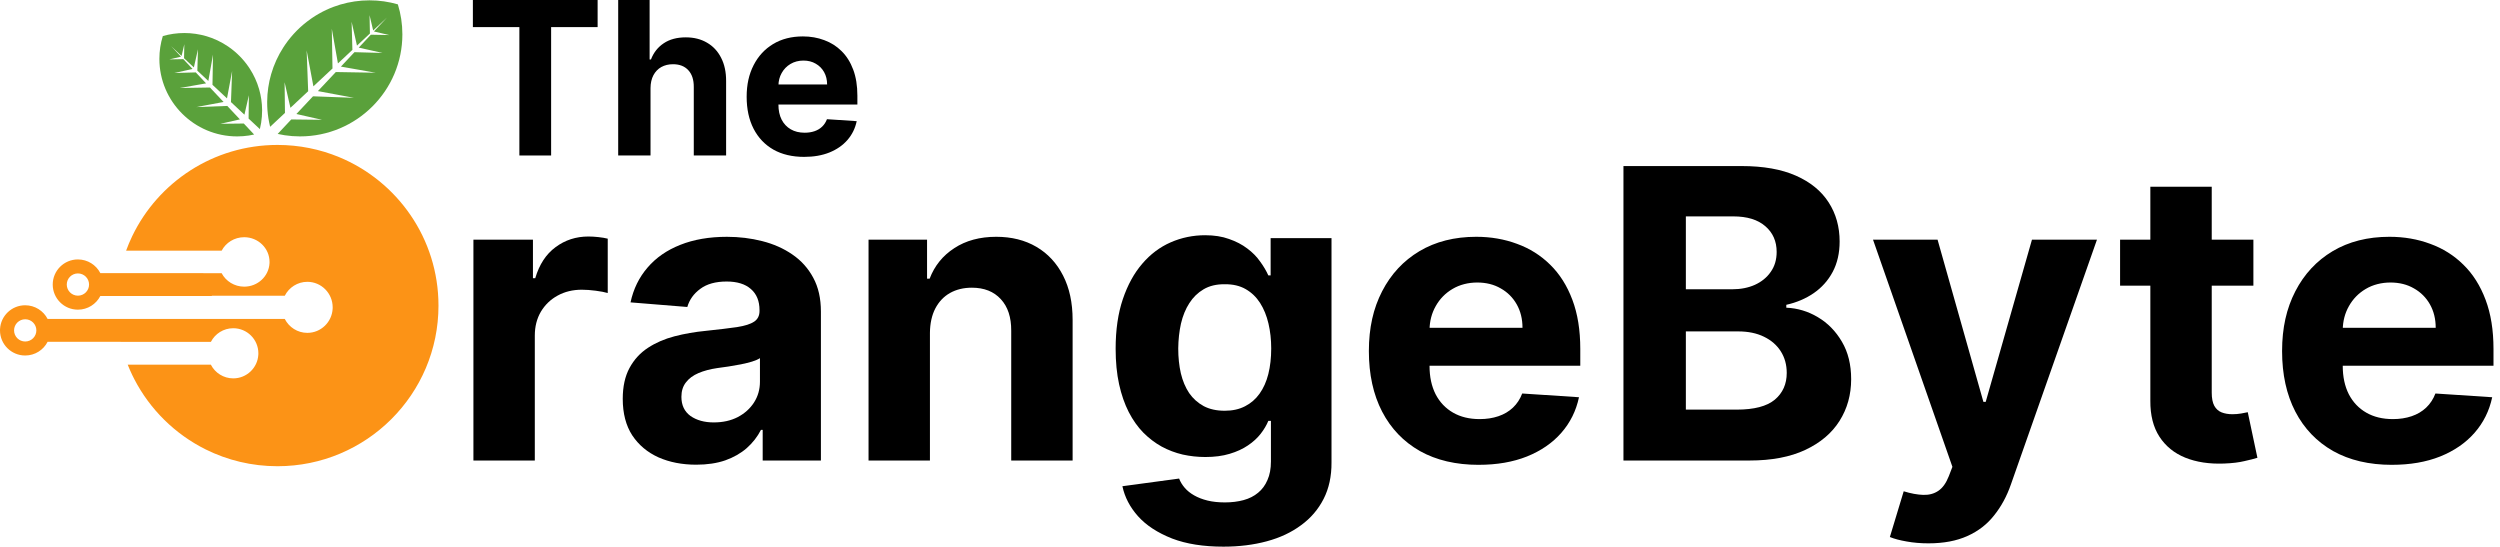
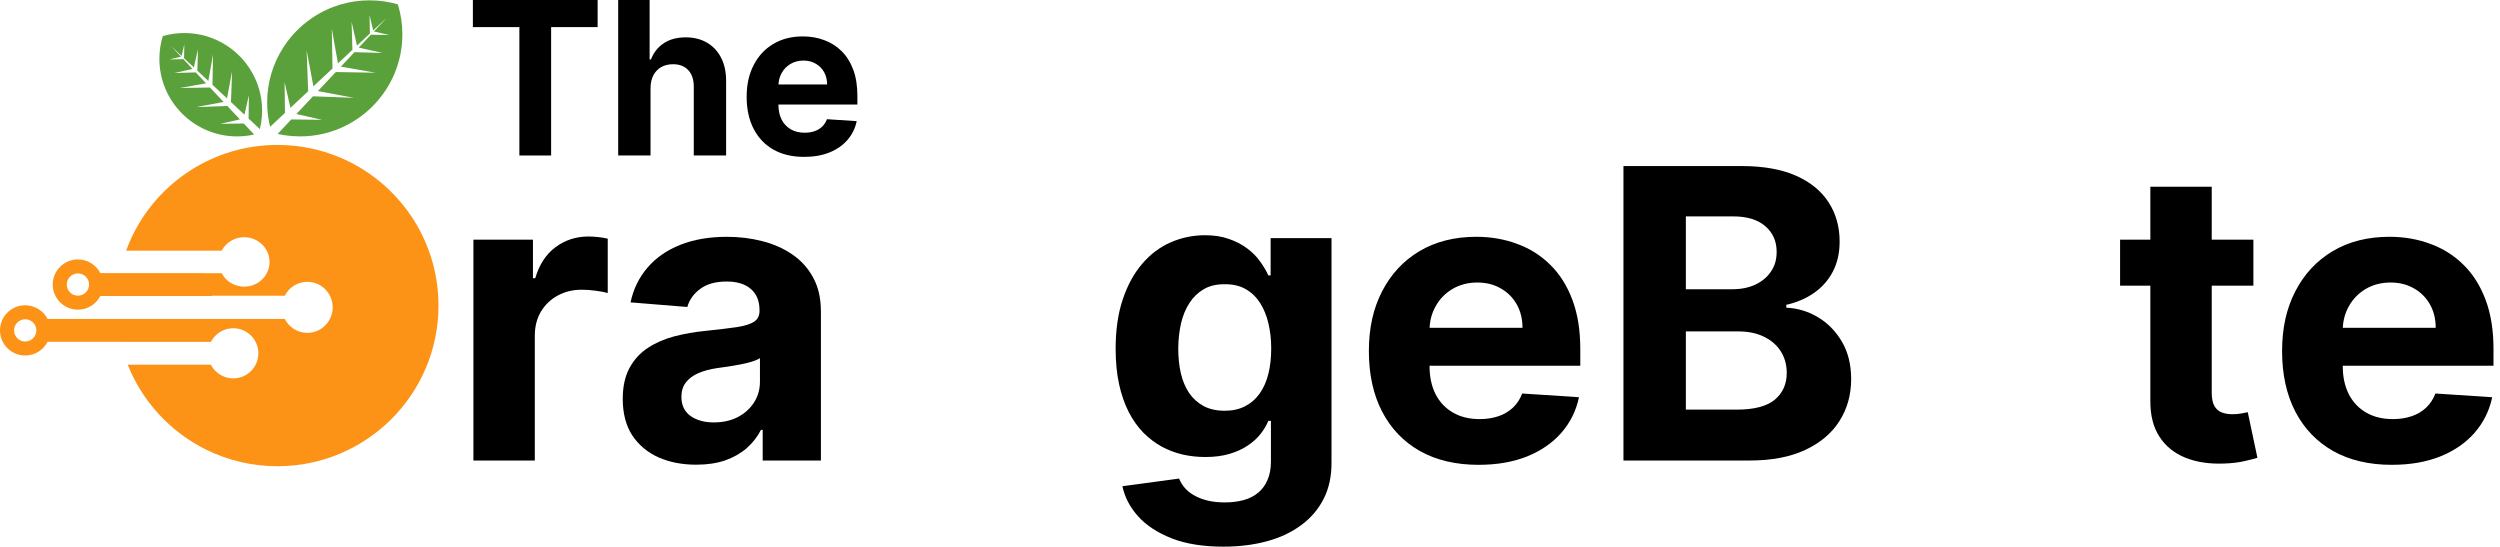
<svg xmlns="http://www.w3.org/2000/svg" width="343" height="75" viewBox="0 0 343 75" fill="none">
  <path d="M38.068 19.885C41.052 19.885 43.898 20.474 46.493 21.543C54.515 24.848 60.159 32.728 60.159 41.925L60.16 41.926C60.16 54.099 50.27 63.965 38.068 63.966C34.536 63.966 31.198 63.139 28.237 61.67C24.021 59.577 20.572 56.177 18.418 52.004C18.322 51.819 18.229 51.633 18.139 51.444C17.917 50.984 17.712 50.514 17.523 50.036H28.931C29.503 51.149 30.663 51.913 32.002 51.913C33.845 51.913 35.351 50.466 35.443 48.649L35.448 48.473C35.448 46.573 33.904 45.033 32.002 45.033C30.663 45.033 29.503 45.795 28.932 46.908H16.546C16.545 46.904 16.544 46.9 16.543 46.897H6.532C5.96 48.013 4.796 48.775 3.454 48.775C1.547 48.775 0 47.233 0 45.329L0.005 45.151C0.098 43.331 1.607 41.883 3.454 41.883C4.796 41.883 5.96 42.647 6.533 43.762H16.055V43.76H39.071C39.648 44.893 40.818 45.669 42.168 45.669C44.026 45.669 45.545 44.198 45.639 42.349L45.643 42.168C45.642 40.234 44.086 38.666 42.168 38.666C40.818 38.666 39.648 39.441 39.072 40.575H29.056L29.067 40.607H13.767C13.194 41.724 12.03 42.487 10.688 42.487C8.781 42.487 7.234 40.944 7.234 39.04C7.234 37.137 8.781 35.594 10.688 35.594C12.03 35.594 13.194 36.358 13.768 37.473H27.894L27.896 37.48H30.408C30.985 38.577 32.156 39.329 33.506 39.329C35.364 39.329 36.883 37.904 36.977 36.112L36.981 35.938C36.981 34.064 35.424 32.545 33.506 32.545C32.156 32.545 30.985 33.296 30.409 34.395H17.3C17.547 33.715 17.827 33.05 18.138 32.404C21.698 24.998 29.285 19.885 38.068 19.885ZM3.46 43.803C2.615 43.803 1.93 44.486 1.93 45.329C1.93 46.172 2.615 46.855 3.46 46.855C4.305 46.855 4.989 46.172 4.989 45.329C4.989 44.486 4.305 43.803 3.46 43.803ZM10.69 37.514C9.846 37.514 9.16 38.197 9.16 39.04C9.16 39.883 9.846 40.566 10.69 40.566C11.535 40.566 12.22 39.883 12.22 39.04C12.22 38.197 11.535 37.514 10.69 37.514Z" fill="#FC9316" />
  <path d="M35.961 15.099V15.17C35.961 15.726 35.918 16.273 35.835 16.806C35.833 16.824 35.829 16.842 35.827 16.861C35.781 17.149 35.723 17.433 35.654 17.713L34.236 16.388L34.107 16.268L34.145 13.068L33.537 15.735L32.214 14.497L31.689 14.006L31.847 9.744L31.144 13.497L29.535 11.992L29.152 11.636L29.225 7.492L28.584 11.106L27.32 9.923L27.077 9.697L27.159 6.765L26.6 9.251L25.381 8.111L25.251 7.99L25.289 6.074L24.912 7.672L23.603 6.448L23.477 6.331L23.55 6.409L24.834 7.775L23.233 8.151L25.151 8.113L25.248 8.216L26.416 9.459L23.926 10.016L26.862 9.934L27.064 10.15L28.275 11.438L24.654 12.076L28.807 12.005L29.14 12.36L30.673 13.991L26.913 14.693L31.183 14.535L31.65 15.033L32.916 16.379L30.244 16.985L33.45 16.947L33.546 17.05L34.867 18.457C34.625 18.512 34.38 18.558 34.132 18.595C33.618 18.673 33.091 18.714 32.557 18.715H32.53C26.651 18.715 21.867 13.943 21.867 8.077C21.867 6.989 22.031 5.939 22.338 4.949C23.278 4.677 24.272 4.531 25.299 4.531C26.326 4.531 27.38 4.687 28.346 4.974C28.575 5.042 28.801 5.118 29.022 5.202C29.57 5.405 30.098 5.653 30.598 5.941C30.838 6.078 31.072 6.225 31.299 6.38C31.344 6.411 31.389 6.443 31.435 6.477C32.464 7.198 33.359 8.101 34.075 9.135C34.075 9.135 34.075 9.135 34.076 9.136C34.144 9.233 34.208 9.331 34.272 9.43C34.825 10.286 35.258 11.225 35.546 12.225C35.811 13.138 35.955 14.102 35.962 15.098L35.961 15.099Z" fill="#5AA13B" />
  <path d="M36.656 13.955V14.048C36.656 14.78 36.712 15.499 36.822 16.201C36.825 16.225 36.83 16.25 36.834 16.273C36.894 16.653 36.971 17.027 37.062 17.396L38.928 15.651L39.097 15.493L39.047 11.282L39.847 14.792L41.589 13.163L42.28 12.517L42.071 6.908L42.997 11.846L45.115 9.866L45.618 9.398L45.523 3.943L46.365 8.7L48.03 7.142L48.349 6.845L48.241 2.987L48.977 6.259L50.582 4.758L50.752 4.599L50.703 2.078L51.198 4.181L52.921 2.57L53.087 2.415L52.99 2.518L51.302 4.317L53.408 4.811L50.883 4.762L50.756 4.898L49.219 6.534L52.496 7.267L48.632 7.159L48.365 7.443L46.772 9.138L51.538 9.978L46.073 9.883L45.635 10.351L43.617 12.498L48.565 13.421L42.946 13.213L42.331 13.868L40.665 15.64L44.181 16.438L39.962 16.388L39.836 16.523L38.097 18.375C38.416 18.447 38.738 18.508 39.065 18.557C39.741 18.659 40.434 18.712 41.137 18.714H41.172C48.911 18.714 55.206 12.433 55.206 4.714C55.206 3.282 54.99 1.899 54.586 0.598C53.349 0.239 52.041 0.047 50.689 0.047C49.338 0.047 47.95 0.252 46.679 0.629C46.377 0.72 46.081 0.819 45.789 0.929C45.068 1.196 44.374 1.522 43.716 1.902C43.4 2.082 43.091 2.275 42.793 2.48C42.733 2.52 42.674 2.562 42.614 2.607C41.259 3.556 40.082 4.744 39.14 6.105C39.14 6.105 39.139 6.106 39.138 6.107C39.049 6.234 38.964 6.363 38.88 6.494C38.153 7.62 37.583 8.856 37.203 10.172C36.854 11.375 36.666 12.642 36.656 13.954V13.955Z" fill="#5AA13B" />
  <path d="M64.879 3.719V0H81.993V3.719H75.614V21.333H71.259V3.719H64.879Z" fill="black" />
  <path d="M89.252 12.083V21.332H84.816V0H89.127V8.156H89.314C89.675 7.211 90.258 6.472 91.064 5.937C91.869 5.396 92.879 5.125 94.094 5.125C95.205 5.125 96.173 5.368 96.999 5.854C97.832 6.333 98.478 7.024 98.936 7.927C99.401 8.823 99.63 9.895 99.623 11.146V21.333H95.187V11.937C95.194 10.951 94.944 10.183 94.438 9.634C93.938 9.086 93.237 8.812 92.334 8.812C91.73 8.812 91.196 8.94 90.731 9.197C90.273 9.454 89.912 9.829 89.648 10.322C89.391 10.808 89.259 11.395 89.252 12.083Z" fill="black" />
  <path d="M110.332 21.524C108.696 21.524 107.288 21.191 106.107 20.524C104.933 19.85 104.029 18.898 103.394 17.668C102.759 16.431 102.441 14.969 102.441 13.28C102.441 11.592 102.759 10.189 103.394 8.945C104.029 7.702 104.923 6.733 106.076 6.038C107.236 5.343 108.596 4.996 110.156 4.996C111.205 4.996 112.182 5.166 113.086 5.507C113.998 5.84 114.791 6.343 115.468 7.017C116.152 7.691 116.683 8.539 117.063 9.56C117.443 10.574 117.633 11.762 117.633 13.124V14.343H104.201V11.592H113.48C113.48 10.953 113.342 10.387 113.066 9.893C112.79 9.4 112.406 9.015 111.916 8.737C111.433 8.452 110.871 8.31 110.228 8.31C109.586 8.31 108.965 8.466 108.447 8.779C107.937 9.084 107.536 9.498 107.246 10.019C106.956 10.533 106.808 11.106 106.801 11.738V14.354C106.801 15.146 106.946 15.83 107.236 16.407C107.532 16.983 107.95 17.428 108.489 17.74C109.027 18.053 109.665 18.209 110.404 18.209C110.895 18.209 111.343 18.14 111.751 18.001C112.158 17.862 112.507 17.653 112.796 17.376C113.086 17.098 113.307 16.757 113.459 16.354L117.539 16.625C117.332 17.611 116.908 18.473 116.266 19.21C115.63 19.939 114.809 20.509 113.801 20.919C112.8 21.322 111.643 21.523 110.332 21.523V21.524Z" fill="black" />
  <path d="M64.953 63.184V32.884H73.12V38.17H73.436C73.989 36.289 74.918 34.869 76.223 33.91C77.529 32.936 79.031 32.449 80.731 32.449C81.154 32.449 81.608 32.476 82.096 32.529C82.584 32.581 83.012 32.654 83.381 32.746V40.203C82.986 40.085 82.439 39.98 81.74 39.887C81.042 39.795 80.402 39.749 79.823 39.749C78.583 39.749 77.476 40.019 76.5 40.558C75.538 41.084 74.773 41.821 74.207 42.767C73.653 43.714 73.376 44.806 73.376 46.042V63.184H64.953Z" fill="black" />
  <path d="M95.525 63.756C93.588 63.756 91.861 63.42 90.344 62.75C88.829 62.066 87.63 61.059 86.746 59.732C85.876 58.391 85.441 56.72 85.441 54.721C85.441 53.038 85.752 51.624 86.371 50.481C86.991 49.337 87.834 48.416 88.902 47.719C89.97 47.021 91.182 46.496 92.54 46.141C93.91 45.785 95.347 45.535 96.85 45.391C98.616 45.206 100.04 45.035 101.121 44.878C102.202 44.707 102.987 44.457 103.474 44.128C103.962 43.799 104.206 43.312 104.206 42.668V42.55C104.206 41.301 103.81 40.334 103.019 39.651C102.242 38.967 101.134 38.625 99.697 38.625C98.182 38.625 96.976 38.96 96.079 39.631C95.183 40.288 94.589 41.117 94.3 42.117L86.509 41.486C86.904 39.645 87.683 38.053 88.842 36.712C90.002 35.357 91.498 34.319 93.331 33.595C95.176 32.859 97.312 32.49 99.737 32.49C101.424 32.49 103.039 32.688 104.581 33.083C106.137 33.477 107.514 34.088 108.714 34.917C109.926 35.745 110.883 36.81 111.581 38.112C112.28 39.401 112.629 40.946 112.629 42.748V63.184H104.64V58.982H104.403C103.915 59.929 103.263 60.764 102.446 61.487C101.628 62.197 100.647 62.756 99.499 63.164C98.353 63.558 97.028 63.756 95.525 63.756ZM97.937 57.956C99.177 57.956 100.271 57.713 101.22 57.226C102.169 56.726 102.914 56.056 103.454 55.215C103.995 54.372 104.265 53.419 104.265 52.355V49.139C104.002 49.31 103.639 49.468 103.177 49.612C102.729 49.745 102.222 49.868 101.655 49.987C101.088 50.093 100.522 50.192 99.955 50.283C99.388 50.362 98.874 50.434 98.413 50.5C97.423 50.645 96.56 50.875 95.822 51.191C95.084 51.506 94.511 51.934 94.102 52.474C93.693 52.999 93.489 53.657 93.489 54.446C93.489 55.59 93.904 56.464 94.734 57.07C95.578 57.662 96.646 57.957 97.937 57.957V57.956Z" fill="black" />
-   <path d="M127.587 45.666V63.183H119.164V32.883H127.192V38.229H127.548C128.221 36.467 129.347 35.072 130.929 34.047C132.511 33.008 134.429 32.488 136.682 32.488C138.792 32.488 140.631 32.949 142.199 33.869C143.768 34.79 144.987 36.105 145.857 37.814C146.727 39.511 147.163 41.536 147.163 43.891V63.183H138.74V45.389C138.753 43.535 138.278 42.089 137.316 41.049C136.353 39.997 135.029 39.471 133.341 39.471C132.208 39.471 131.206 39.714 130.335 40.201C129.479 40.687 128.807 41.398 128.319 42.332C127.845 43.253 127.601 44.364 127.587 45.666Z" fill="black" />
  <path d="M202.875 63.775C199.751 63.775 197.062 63.144 194.808 61.881C192.567 60.605 190.84 58.804 189.627 56.475C188.414 54.134 187.809 51.367 187.809 48.17C187.809 44.974 188.414 42.318 189.627 39.964C190.84 37.61 192.547 35.776 194.748 34.46C196.963 33.145 199.56 32.488 202.539 32.488C204.542 32.488 206.408 32.811 208.135 33.455C209.875 34.085 211.39 35.039 212.682 36.315C213.988 37.59 215.002 39.194 215.728 41.128C216.453 43.047 216.815 45.296 216.815 47.874V50.182H191.169V44.974H208.886C208.886 43.764 208.622 42.692 208.095 41.759C207.568 40.825 206.836 40.095 205.901 39.569C204.978 39.031 203.903 38.761 202.677 38.761C201.451 38.761 200.265 39.056 199.276 39.649C198.301 40.227 197.536 41.01 196.982 41.996C196.43 42.969 196.146 44.054 196.132 45.251V50.202C196.132 51.701 196.41 52.996 196.963 54.088C197.529 55.179 198.328 56.021 199.356 56.612C200.384 57.205 201.603 57.5 203.013 57.5C203.95 57.5 204.806 57.368 205.583 57.105C206.362 56.842 207.027 56.448 207.581 55.922C208.135 55.396 208.557 54.751 208.846 53.988L216.637 54.501C216.242 56.368 215.43 57.999 214.204 59.394C212.992 60.775 211.423 61.853 209.499 62.629C207.587 63.392 205.38 63.773 202.875 63.773V63.775Z" fill="black" />
  <path d="M222.738 63.183V22.783H238.951C241.93 22.783 244.415 23.224 246.406 24.105C248.396 24.985 249.893 26.209 250.894 27.774C251.896 29.326 252.397 31.114 252.397 33.14C252.397 34.718 252.08 36.105 251.448 37.302C250.815 38.486 249.945 39.459 248.838 40.222C247.744 40.972 246.491 41.505 245.081 41.82V42.215C246.623 42.28 248.066 42.715 249.411 43.517C250.769 44.319 251.869 45.443 252.714 46.889C253.557 48.323 253.979 50.032 253.979 52.018C253.979 54.162 253.445 56.075 252.377 57.759C251.323 59.429 249.76 60.751 247.691 61.724C245.621 62.697 243.071 63.183 240.039 63.183H222.738ZM231.3 56.2H238.279C240.665 56.2 242.405 55.747 243.499 54.839C244.593 53.919 245.14 52.696 245.14 51.17C245.14 50.052 244.87 49.066 244.329 48.211C243.789 47.356 243.018 46.685 242.017 46.199C241.027 45.713 239.848 45.469 238.477 45.469H231.3V56.2V56.2ZM231.3 39.689H237.646C238.82 39.689 239.861 39.485 240.771 39.078C241.693 38.657 242.418 38.065 242.945 37.302C243.486 36.54 243.757 35.626 243.757 34.56C243.757 33.1 243.236 31.924 242.195 31.03C241.166 30.136 239.703 29.689 237.805 29.689H231.3V39.69V39.689Z" fill="black" />
-   <path d="M264.589 74.547C263.521 74.547 262.519 74.461 261.583 74.29C260.661 74.132 259.896 73.928 259.289 73.679L261.188 67.405C262.177 67.708 263.066 67.872 263.857 67.898C264.661 67.925 265.353 67.74 265.934 67.346C266.526 66.951 267.007 66.28 267.376 65.334L267.871 64.051L256.977 32.883H265.834L272.122 55.135H272.439L278.785 32.883H287.703L275.899 66.458C275.332 68.089 274.56 69.509 273.585 70.719C272.624 71.942 271.403 72.882 269.928 73.54C268.451 74.21 266.671 74.546 264.589 74.546V74.547Z" fill="black" />
  <path d="M309.165 32.883V39.195H290.875V32.883H309.165ZM295.027 25.623H303.45V53.872C303.45 54.648 303.569 55.253 303.806 55.686C304.043 56.107 304.373 56.404 304.795 56.574C305.229 56.745 305.73 56.831 306.297 56.831C306.693 56.831 307.089 56.798 307.484 56.733C307.879 56.654 308.183 56.595 308.393 56.555L309.718 62.809C309.296 62.941 308.704 63.092 307.939 63.262C307.174 63.447 306.245 63.558 305.151 63.598C303.12 63.677 301.341 63.407 299.812 62.789C298.296 62.171 297.117 61.211 296.272 59.909C295.429 58.608 295.013 56.964 295.027 54.978V25.623Z" fill="black" />
  <path d="M328.168 63.775C325.044 63.775 322.355 63.144 320.101 61.881C317.859 60.605 316.133 58.804 314.92 56.475C313.708 54.134 313.102 51.367 313.102 48.17C313.102 44.974 313.708 42.318 314.92 39.964C316.133 37.61 317.841 35.776 320.041 34.46C322.256 33.145 324.853 32.488 327.832 32.488C329.835 32.488 331.701 32.811 333.428 33.455C335.168 34.085 336.683 35.039 337.975 36.315C339.281 37.59 340.295 39.194 341.021 41.128C341.746 43.047 342.107 45.296 342.107 47.874V50.182H316.462V44.974H334.179C334.179 43.764 333.915 42.692 333.388 41.759C332.861 40.825 332.129 40.095 331.194 39.569C330.271 39.031 329.196 38.761 327.97 38.761C326.744 38.761 325.558 39.056 324.569 39.649C323.594 40.227 322.829 41.01 322.275 41.996C321.722 42.969 321.439 44.054 321.425 45.251V50.202C321.425 51.701 321.703 52.996 322.256 54.088C322.823 55.179 323.621 56.021 324.649 56.612C325.677 57.205 326.896 57.5 328.306 57.5C329.243 57.5 330.099 57.368 330.877 57.105C331.655 56.842 332.32 56.448 332.874 55.922C333.428 55.396 333.849 54.751 334.14 53.988L341.929 54.501C341.535 56.368 340.723 57.999 339.497 59.394C338.285 60.775 336.716 61.853 334.792 62.629C332.881 63.392 330.673 63.773 328.168 63.773V63.775Z" fill="black" />
  <path d="M167.855 75.001C165.104 75.001 162.761 74.631 160.826 73.89C158.812 73.097 157.246 72.072 156.127 70.816C155.021 69.572 154.31 68.204 153.994 66.709L161.774 65.658C161.945 66.108 162.202 66.531 162.544 66.927C162.886 67.324 163.314 67.668 163.827 67.959C164.354 68.263 164.966 68.501 165.663 68.673C166.361 68.845 167.157 68.931 168.053 68.931C168.987 68.931 169.843 68.825 170.619 68.614C171.396 68.402 172.061 68.065 172.614 67.602C173.166 67.152 173.594 66.57 173.897 65.856C174.213 65.156 174.371 64.309 174.371 63.317V57.743H174.015C173.778 58.325 173.43 58.914 172.969 59.509C172.508 60.104 171.922 60.639 171.212 61.115C170.514 61.592 169.678 61.975 168.704 62.266C167.743 62.557 166.631 62.702 165.367 62.702C164.314 62.702 163.281 62.59 162.267 62.365C161.254 62.127 160.293 61.764 159.385 61.274C158.476 60.772 157.634 60.13 156.857 59.35C156.094 58.57 155.429 57.631 154.863 56.533C154.297 55.422 153.856 54.153 153.54 52.725C153.224 51.283 153.066 49.657 153.066 47.845C153.066 45.253 153.395 42.985 154.054 41.041C154.712 39.097 155.6 37.477 156.719 36.181C157.838 34.872 159.141 33.893 160.629 33.245C162.116 32.597 163.689 32.273 165.348 32.273C166.585 32.273 167.677 32.445 168.625 32.789C169.586 33.12 170.422 33.556 171.133 34.098C171.843 34.627 172.429 35.222 172.89 35.884C173.364 36.532 173.739 37.166 174.015 37.788H174.331V32.67H182.683V63.436C182.696 65.341 182.334 67.013 181.597 68.455C180.86 69.896 179.827 71.1 178.497 72.065C177.181 73.044 175.615 73.778 173.798 74.267C171.982 74.756 170.001 75.001 167.855 75.001ZM168.033 56.355C169.099 56.355 170.027 56.15 170.817 55.74C171.62 55.33 172.284 54.755 172.811 54.014C173.351 53.26 173.752 52.361 174.015 51.316C174.279 50.258 174.41 49.088 174.41 47.805C174.41 46.602 174.285 45.465 174.035 44.393C173.785 43.322 173.403 42.383 172.89 41.577C172.377 40.77 171.718 40.135 170.915 39.672C170.113 39.209 169.152 38.985 168.033 38.998C166.901 38.985 165.933 39.216 165.13 39.692C164.341 40.155 163.689 40.79 163.176 41.596C162.662 42.39 162.281 43.322 162.03 44.393C161.793 45.465 161.668 46.602 161.655 47.805C161.655 49.035 161.774 50.172 162.011 51.217C162.261 52.262 162.643 53.168 163.156 53.935C163.682 54.688 164.347 55.284 165.15 55.72C165.953 56.143 166.914 56.355 168.033 56.355Z" fill="black" />
</svg>